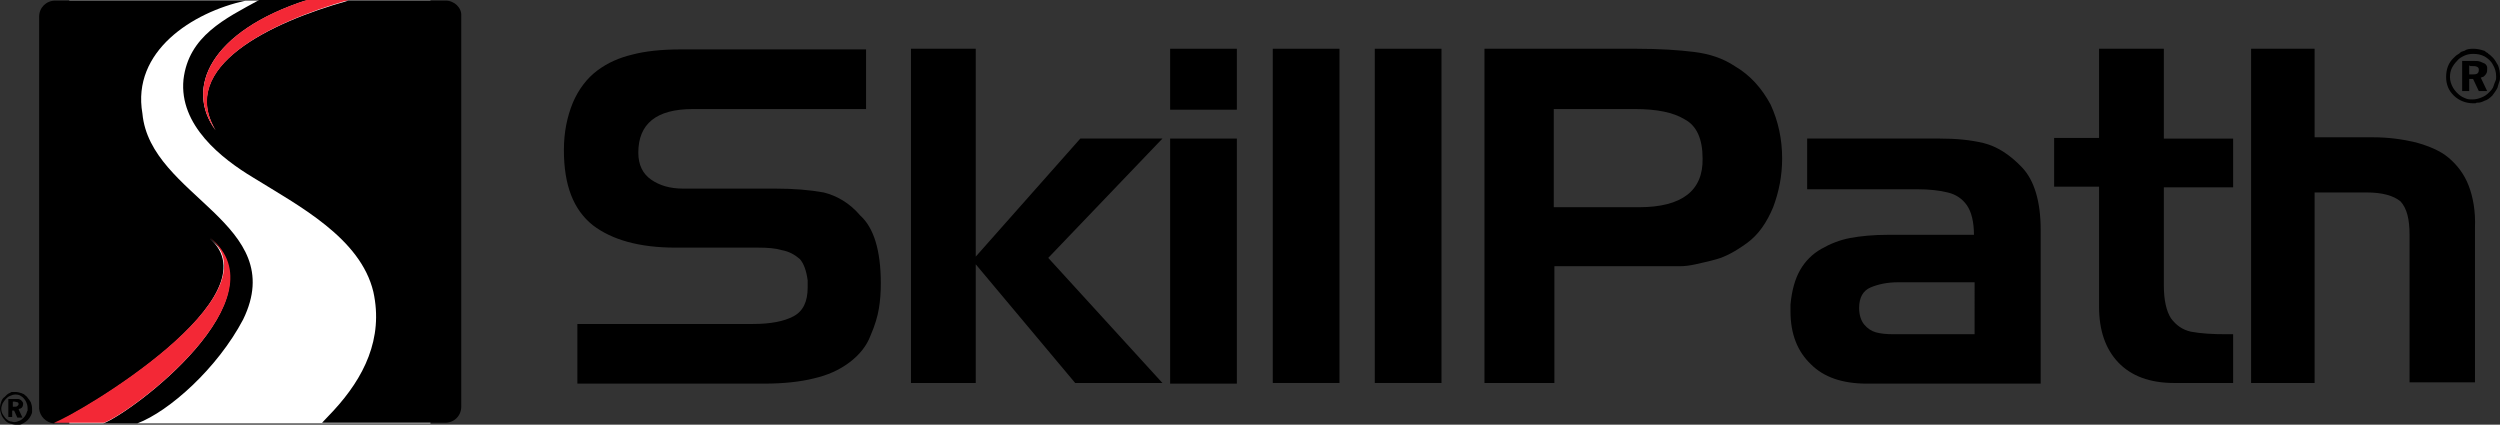
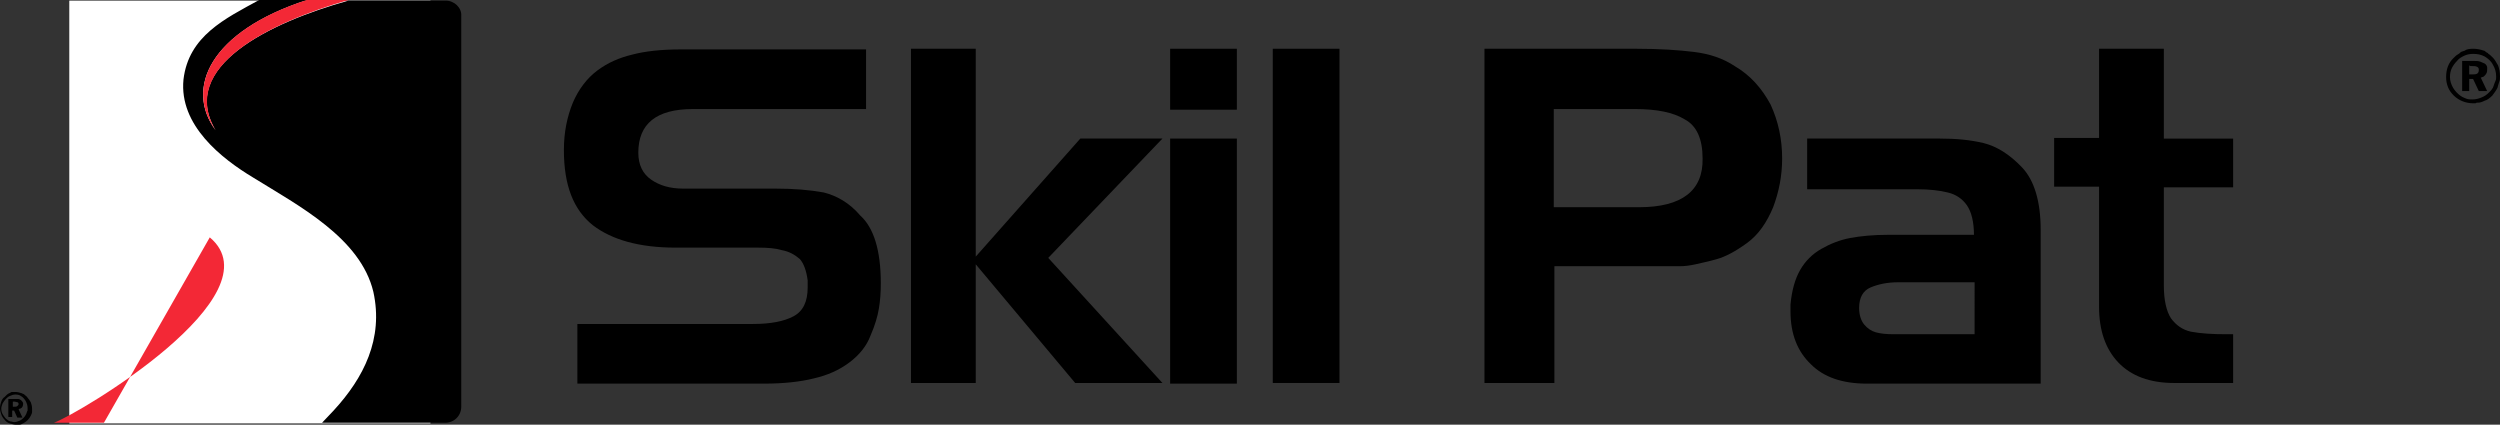
<svg xmlns="http://www.w3.org/2000/svg" version="1.1" id="Layer_1" x="0px" y="0px" viewBox="0 0 389.7 66.2" style="enable-background:new 0 0 389.7 66.2;" xml:space="preserve">
  <rect x="0" y="0" width="389.7" height="66.2" fill="#333333" stroke="none" />
  <style type="text/css">
	.st0{fill:#FFFFFF;}
	.st1{fill:#F32836;}
</style>
  <g>
    <g>
      <rect x="198.4" y="7.6" width="10.4" height="52.1" />
      <rect x="182.4" y="7.6" width="10.4" height="9.5" />
      <path d="M128.4,30c-2.2-0.4-4.7-0.6-7.5-0.6h-14.4c-2.1,0-3.7-0.5-5-1.4s-2-2.3-2-4.2c0-4.5,2.8-6.8,8.5-6.8h27V7.7h-28.8    c-3.2,0-5.7,0.3-7.6,0.8C96.5,9,94.7,9.8,93.1,11c-1.6,1.2-2.9,2.9-3.8,5c-0.9,2.2-1.4,4.6-1.4,7.4c0,5.5,1.5,9.3,4.5,11.7    c3,2.3,7.3,3.5,12.9,3.5h12.9c1.5,0,2.7,0.1,3.7,0.4c1.1,0.2,2,0.7,2.8,1.4c0.6,0.7,1,1.8,1.2,3.3v1.1c0,2.2-0.7,3.7-2.2,4.5    c-1.5,0.8-3.6,1.2-6.3,1.2H90v9.3h29.1c3.1,0,5.7-0.3,7.7-0.8c2.2-0.5,4-1.3,5.6-2.5s2.7-2.6,3.3-4.2c0.7-1.6,1.1-3,1.3-4.2    s0.3-2.5,0.3-3.9c0-5.2-1.1-8.7-3.2-10.6C132.4,31.6,130.4,30.5,128.4,30z" />
      <rect x="182.4" y="21.6" width="10.4" height="38.2" />
      <polygon points="168.4,21.6 152.1,40 152.1,7.6 142,7.6 142,59.7 152.1,59.7 152.1,41.2 167.6,59.7 181.2,59.7 163.4,40.2     181.2,21.6   " />
      <path d="M270.4,10.3c-1.8-1.2-3.9-1.9-6.3-2.2c-2.4-0.3-5.4-0.5-9-0.5h-1.2h-22.5v52.1h10.9V41.5h11.6h1.7h6.2    c0.8,0,1.6-0.1,2.5-0.3c0.8-0.2,1.9-0.4,3.3-0.8c1.4-0.4,2.9-1.2,4.7-2.5c1.8-1.3,3.1-3.2,4.1-5.6c0.9-2.4,1.4-4.9,1.4-7.6    c0-3-0.6-5.8-1.8-8.4C274.6,13.7,272.8,11.7,270.4,10.3z M255.5,32.3h-1.7h-11.6V17h11.6h1.1c3.3,0,5.9,0.5,7.7,1.6    c1.9,1,2.8,3.1,2.8,6.1C265.5,29.7,262.2,32.3,255.5,32.3z" />
-       <path d="M384.8,28.9c-0.7-1.8-1.8-3.2-3.1-4.3c-1.3-1.1-3-1.8-5.1-2.4c-2.1-0.5-4.3-0.8-6.7-0.8h-9.1V7.6h-9.9v52.1h9.9V30h8.1    c2.5,0,4.2,0.5,5.3,1.4c1,1.1,1.4,2.8,1.4,5.2v23h10.2V35.5C385.9,32.9,385.5,30.7,384.8,28.9z" />
      <path d="M337.3,7.6h-10.1v13.9h-7v7.6h7v18.7c0,3.7,1,6.6,3,8.7s4.9,3.2,8.7,3.2h9.2v-7.6h-1c-2.2,0-4-0.1-5.6-0.4    c-1.3-0.3-2.3-1-3.1-2.1c-0.7-1.1-1.1-2.8-1.1-5.1V29.2h10.8v-7.6h-10.8V7.6z" />
      <path d="M309.2,22.3c-2.1-0.5-4.3-0.7-6.8-0.7h-3.6h-17.1v7.9h16.9h0.2c2,0,3.6,0.2,4.8,0.5c1.3,0.3,2.3,1,3,2s1.1,2.6,1.1,4.6h-9    h-4.3c-2.4,0-4.4,0.2-6,0.5s-3.1,0.9-4.5,1.7s-2.5,1.9-3.3,3.3c-0.8,1.4-1.3,3.2-1.5,5.4v1c0,3.6,1.1,6.3,3.2,8.3c2,2,4.9,3,8.7,3    h7.8h19.3v-24c0-4.4-1-7.7-2.9-9.7C313.2,24,311.2,22.8,309.2,22.3z M307.8,52.1h-9h-3.6c-1.2,0-2.1-0.1-2.8-0.3    c-0.7-0.2-1.3-0.6-1.8-1.2s-0.8-1.5-0.8-2.6c0-1.6,0.6-2.7,1.8-3.2c1.2-0.5,2.6-0.8,4.3-0.8h2.9h9V52.1z" />
-       <rect x="214.3" y="7.6" width="10.4" height="52.1" />
    </g>
    <g>
      <path d="M385.5,7.6c0.6,0,1.1,0.1,1.7,0.3c0.1,0,0.2,0.1,0.3,0.2c0.1,0.1,0.3,0.1,0.4,0.3c0.2,0.1,0.4,0.3,0.7,0.6    c0.3,0.3,0.5,0.7,0.8,1.2c0.2,0.5,0.3,1.1,0.3,1.7c0,0.3,0,0.6-0.1,0.8c-0.1,0.3-0.2,0.6-0.3,1c-0.2,0.4-0.5,0.8-0.8,1.2    c-0.4,0.4-0.8,0.7-1.2,0.8c-0.4,0.2-0.7,0.3-1,0.3c-0.2,0-0.3,0-0.4,0.1c-0.1,0-0.3,0-0.4,0c-0.5,0-1.1-0.1-1.6-0.3    c-0.5-0.2-1-0.5-1.4-0.9s-0.7-0.8-0.9-1.3c-0.2-0.5-0.3-1-0.3-1.6s0.1-1.2,0.3-1.7c0.2-0.5,0.5-0.9,0.8-1.2    c0.3-0.3,0.5-0.5,0.7-0.6s0.3-0.2,0.4-0.3c0.1-0.1,0.3-0.2,0.7-0.3C384.4,7.7,384.9,7.6,385.5,7.6z M385.5,8.4    c-0.5,0-1,0.1-1.4,0.3c-0.4,0.2-0.8,0.4-1.1,0.8c-0.3,0.3-0.6,0.7-0.8,1.1c-0.2,0.4-0.3,0.9-0.3,1.4c0,0.6,0.2,1.2,0.5,1.7    s0.7,0.9,1.1,1.2c0.4,0.3,0.8,0.4,1,0.5c0.3,0.1,0.6,0.1,0.9,0.1c0.5,0,0.9-0.1,1.4-0.3c0.5-0.2,0.8-0.4,1.2-0.8    c0.3-0.3,0.6-0.6,0.7-1c0.1-0.3,0.2-0.6,0.3-0.8c0.1-0.2,0.1-0.4,0.1-0.7c0-0.7-0.2-1.3-0.5-1.8c-0.3-0.6-0.8-1-1.3-1.3    C386.7,8.5,386.2,8.4,385.5,8.4z M384.9,14.2h-1.1V9.5h1.9c0.3,0,0.6,0,0.9,0.1c0.2,0.1,0.5,0.2,0.7,0.3c0.2,0.1,0.4,0.4,0.4,0.6    v0.3c0,0.2,0,0.4-0.1,0.6s-0.2,0.3-0.3,0.4S387.1,12,387,12c-0.1,0-0.2,0.1-0.3,0.1l1,2.1h-1.3l-0.9-1.9h-0.6L384.9,14.2    L384.9,14.2z M384.9,10.2v1.4h0.2h0.2c0.3,0,0.6,0,0.8-0.1c0.2-0.1,0.3-0.3,0.3-0.6c0-0.3-0.1-0.4-0.3-0.5    c-0.2-0.1-0.5-0.1-0.8-0.1h-0.2L384.9,10.2L384.9,10.2z" />
    </g>
  </g>
  <g>
    <g>
      <path d="M2.4,61.1c0.3,0,0.7,0.1,1,0.2c0.1,0,0.1,0.1,0.2,0.1s0.2,0.1,0.3,0.2C4,61.7,4.2,61.8,4.3,62c0.2,0.2,0.3,0.4,0.5,0.7    C4.9,63,5,63.3,5,63.7c0,0.2,0,0.3,0,0.5s-0.1,0.4-0.2,0.6s-0.3,0.5-0.5,0.7S3.8,65.9,3.6,66S3.2,66.2,3,66.2c-0.1,0-0.2,0-0.3,0    c-0.1,0-0.2,0-0.2,0c-0.3,0-0.6-0.1-1-0.2c-0.3-0.1-0.6-0.3-0.8-0.6c-0.2-0.2-0.4-0.5-0.5-0.8S0,64,0,63.6s0.1-0.7,0.2-1    s0.3-0.6,0.5-0.7c0.2-0.2,0.3-0.3,0.4-0.4s0.2-0.1,0.3-0.2c0.1,0,0.2-0.1,0.4-0.2C1.7,61.1,2,61.1,2.4,61.1z M2.4,61.5    c-0.3,0-0.6,0.1-0.8,0.2c-0.3,0.1-0.5,0.3-0.7,0.5s-0.3,0.4-0.5,0.7c-0.1,0.3-0.2,0.5-0.2,0.8c0,0.4,0.1,0.7,0.3,1    c0.2,0.3,0.4,0.6,0.6,0.7c0.2,0.2,0.5,0.3,0.6,0.3c0.2,0,0.3,0.1,0.5,0.1c0.3,0,0.6-0.1,0.8-0.2c0.3-0.1,0.5-0.3,0.7-0.5    s0.3-0.4,0.4-0.6s0.1-0.4,0.2-0.5c0-0.1,0-0.3,0-0.4c0-0.4-0.1-0.7-0.3-1.1c-0.2-0.3-0.4-0.6-0.8-0.8C3.1,61.6,2.8,61.5,2.4,61.5z     M2,65H1.3v-2.8h1.1c0.2,0,0.4,0,0.5,0s0.3,0.1,0.4,0.2s0.2,0.2,0.3,0.4V63c0,0.1,0,0.2-0.1,0.4c-0.1,0.1-0.1,0.2-0.2,0.2    c-0.1,0.1-0.1,0.1-0.2,0.1c0,0-0.1,0-0.2,0.1l0.6,1.3H2.7L2.2,64H1.9v1H2z M2,62.6v0.8h0.1h0.1c0.2,0,0.4,0,0.5-0.1    s0.2-0.2,0.2-0.3c0-0.2-0.1-0.3-0.2-0.3s-0.3-0.1-0.5-0.1H2.1H2z" />
    </g>
    <g>
      <rect x="10.8" y="0.1" class="st0" width="56.3" height="65.9" />
-       <path d="M37.9,49.8c7.3-15-14.5-19.1-15.7-32.1C20.5,8,30,1.9,38.3,0.1H8.6c-1.4,0-2.5,1.1-2.5,2.5v61.1c0.1,1.2,1.1,2.2,2.3,2.3    c4.1-1.5,34.9-19.9,24.2-28.9c11.7,9.4-12,27.2-16.5,28.9h5.3C26.4,64.1,33.9,57.4,37.9,49.8z" />
      <path d="M69.5,0.1H54.3C42.1,3.5,27.7,10.4,33.6,20.3C28.8,13.8,32.7,4.9,47.9,0h-7.5c-5.3,2.9-11,5.6-11.8,12.4    c-0.7,7.1,5.9,12.3,10.9,15.3c7.1,4.4,16.7,9.4,18.7,17.8c1.6,7.3-1.5,13.4-6.2,18.5l-1.8,1.9h19.2c1.4,0,2.5-1.1,2.5-2.5V2.5    C72,1.2,70.8,0.1,69.5,0.1z" />
      <path class="st1" d="M33.6,20.3C27.8,10.4,42.1,3.5,54.3,0h-6.5C32.7,4.9,28.8,13.8,33.6,20.3z" />
-       <path class="st1" d="M32.7,37c10.7,9-20.4,27.5-24.3,28.9h7.8C20.7,64.2,44.4,46.4,32.7,37z" />
+       <path class="st1" d="M32.7,37c10.7,9-20.4,27.5-24.3,28.9h7.8z" />
    </g>
  </g>
</svg>